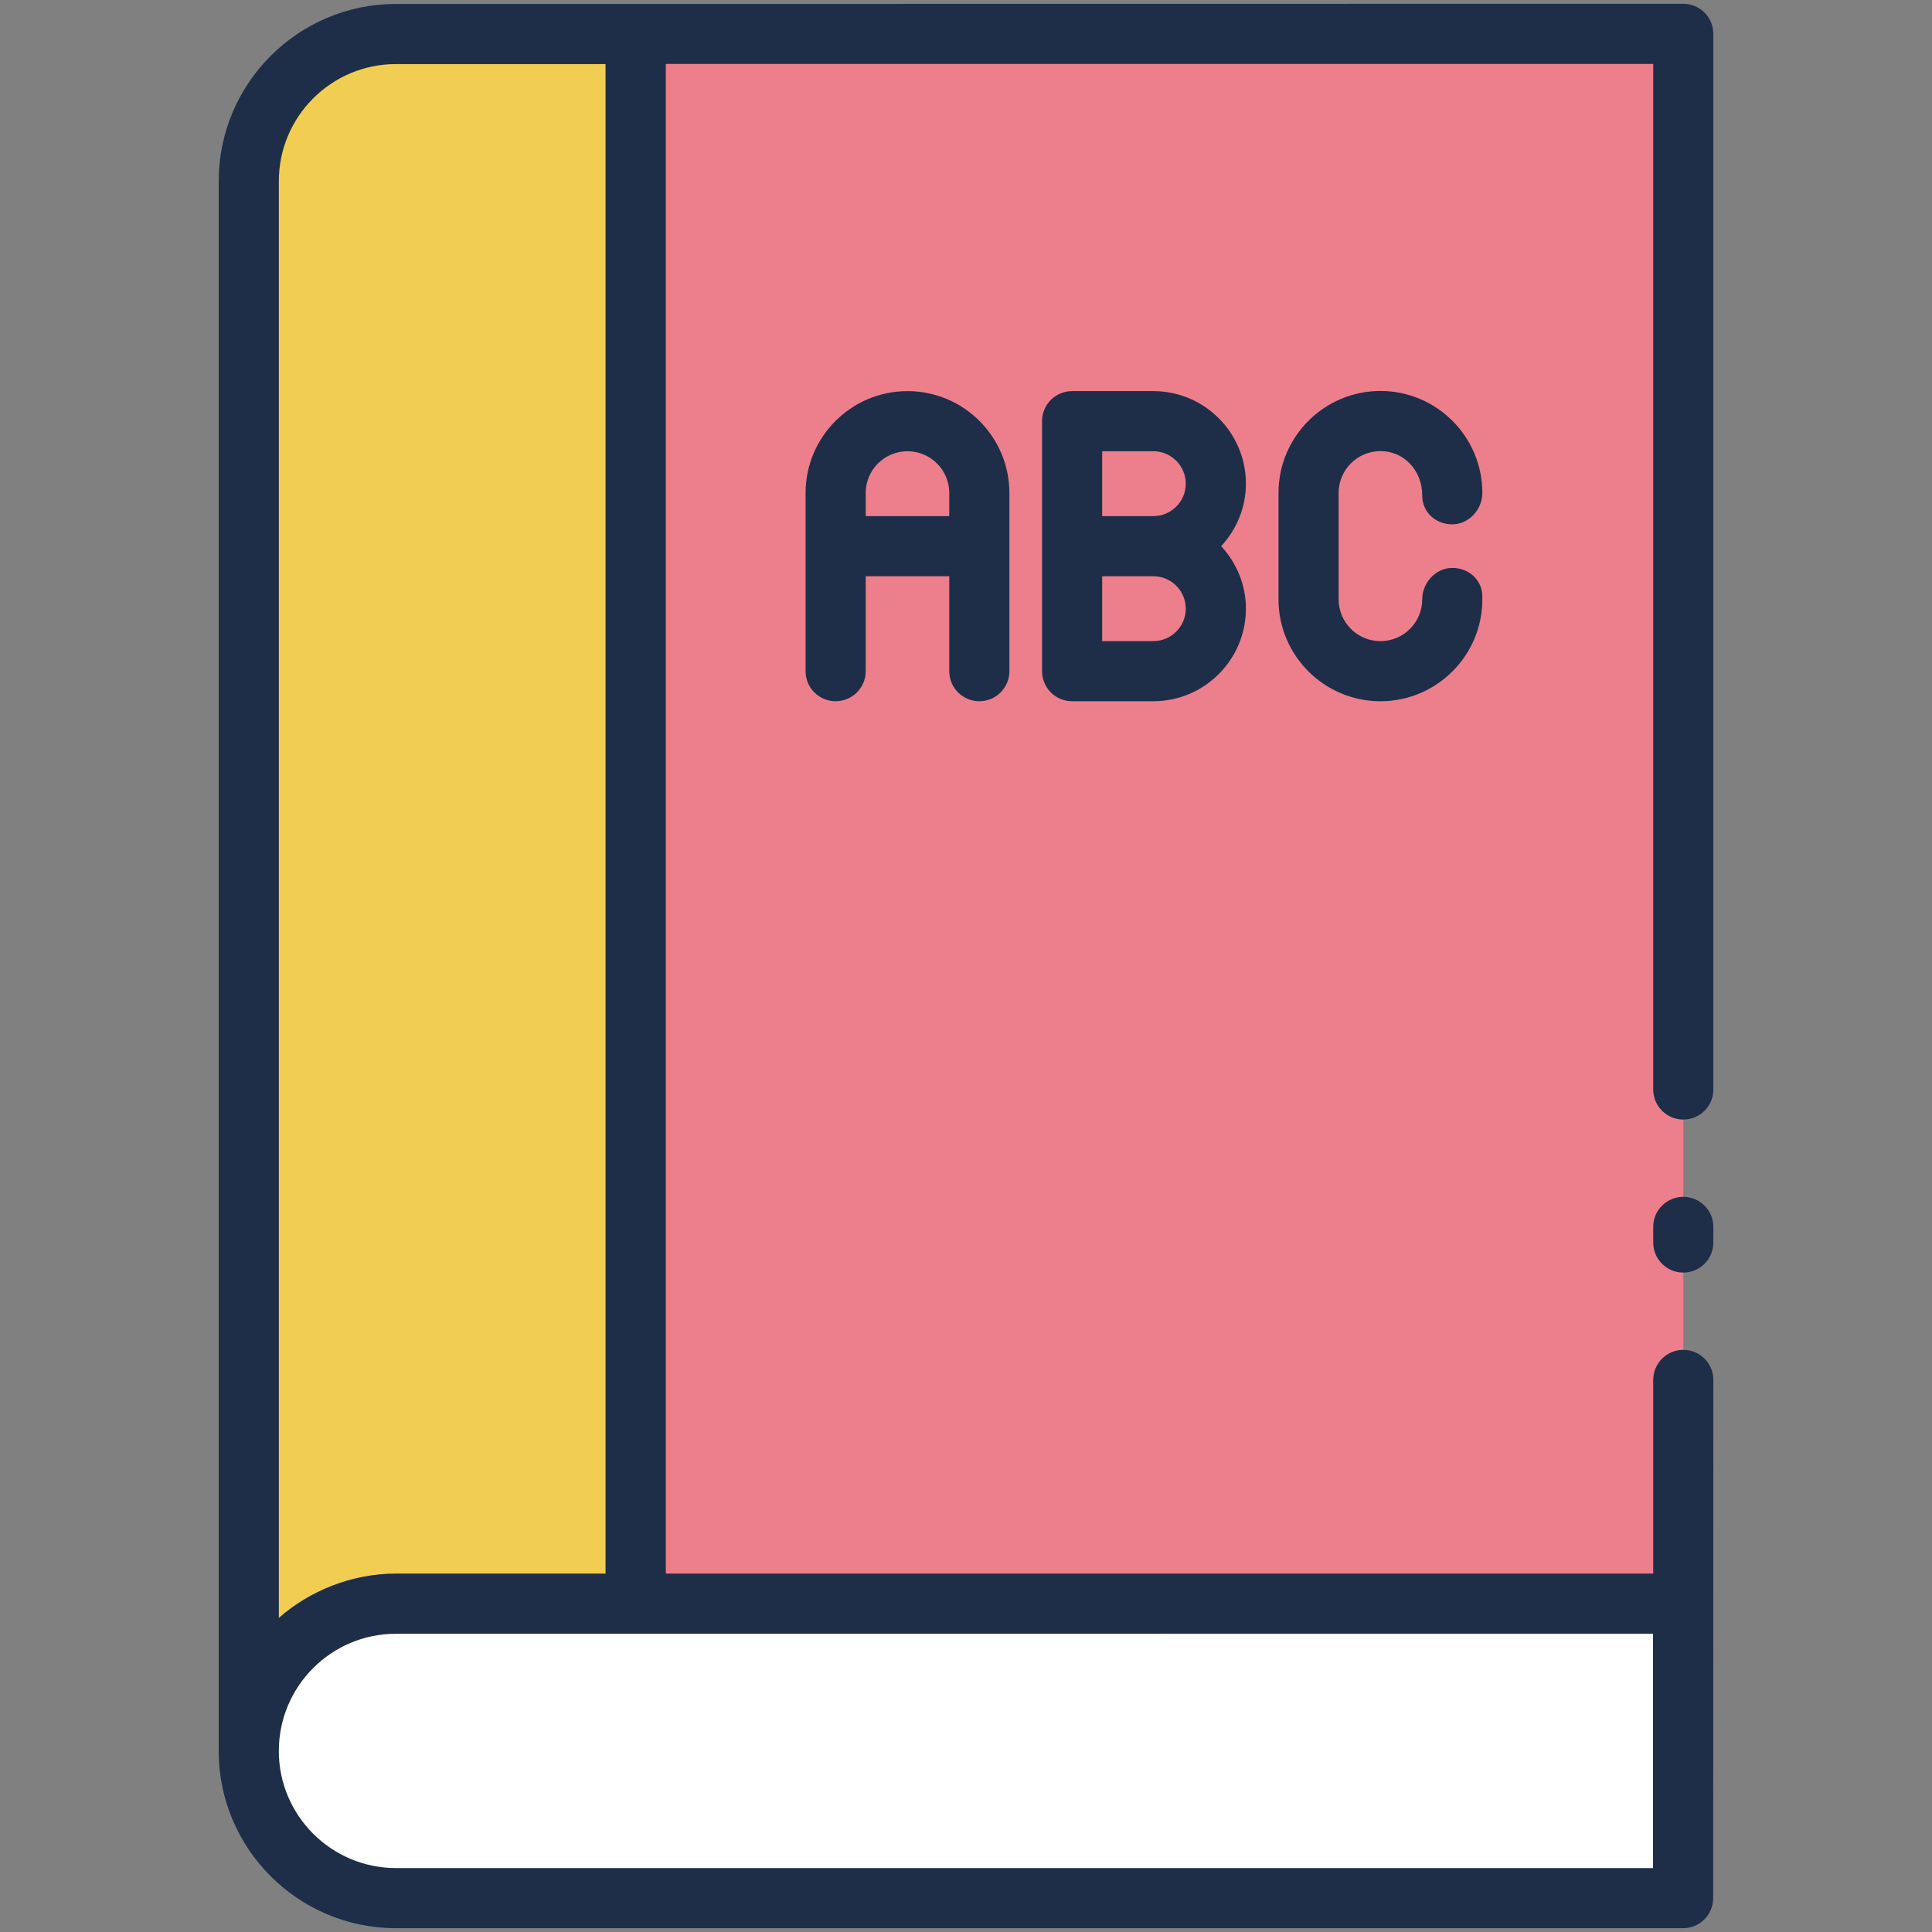
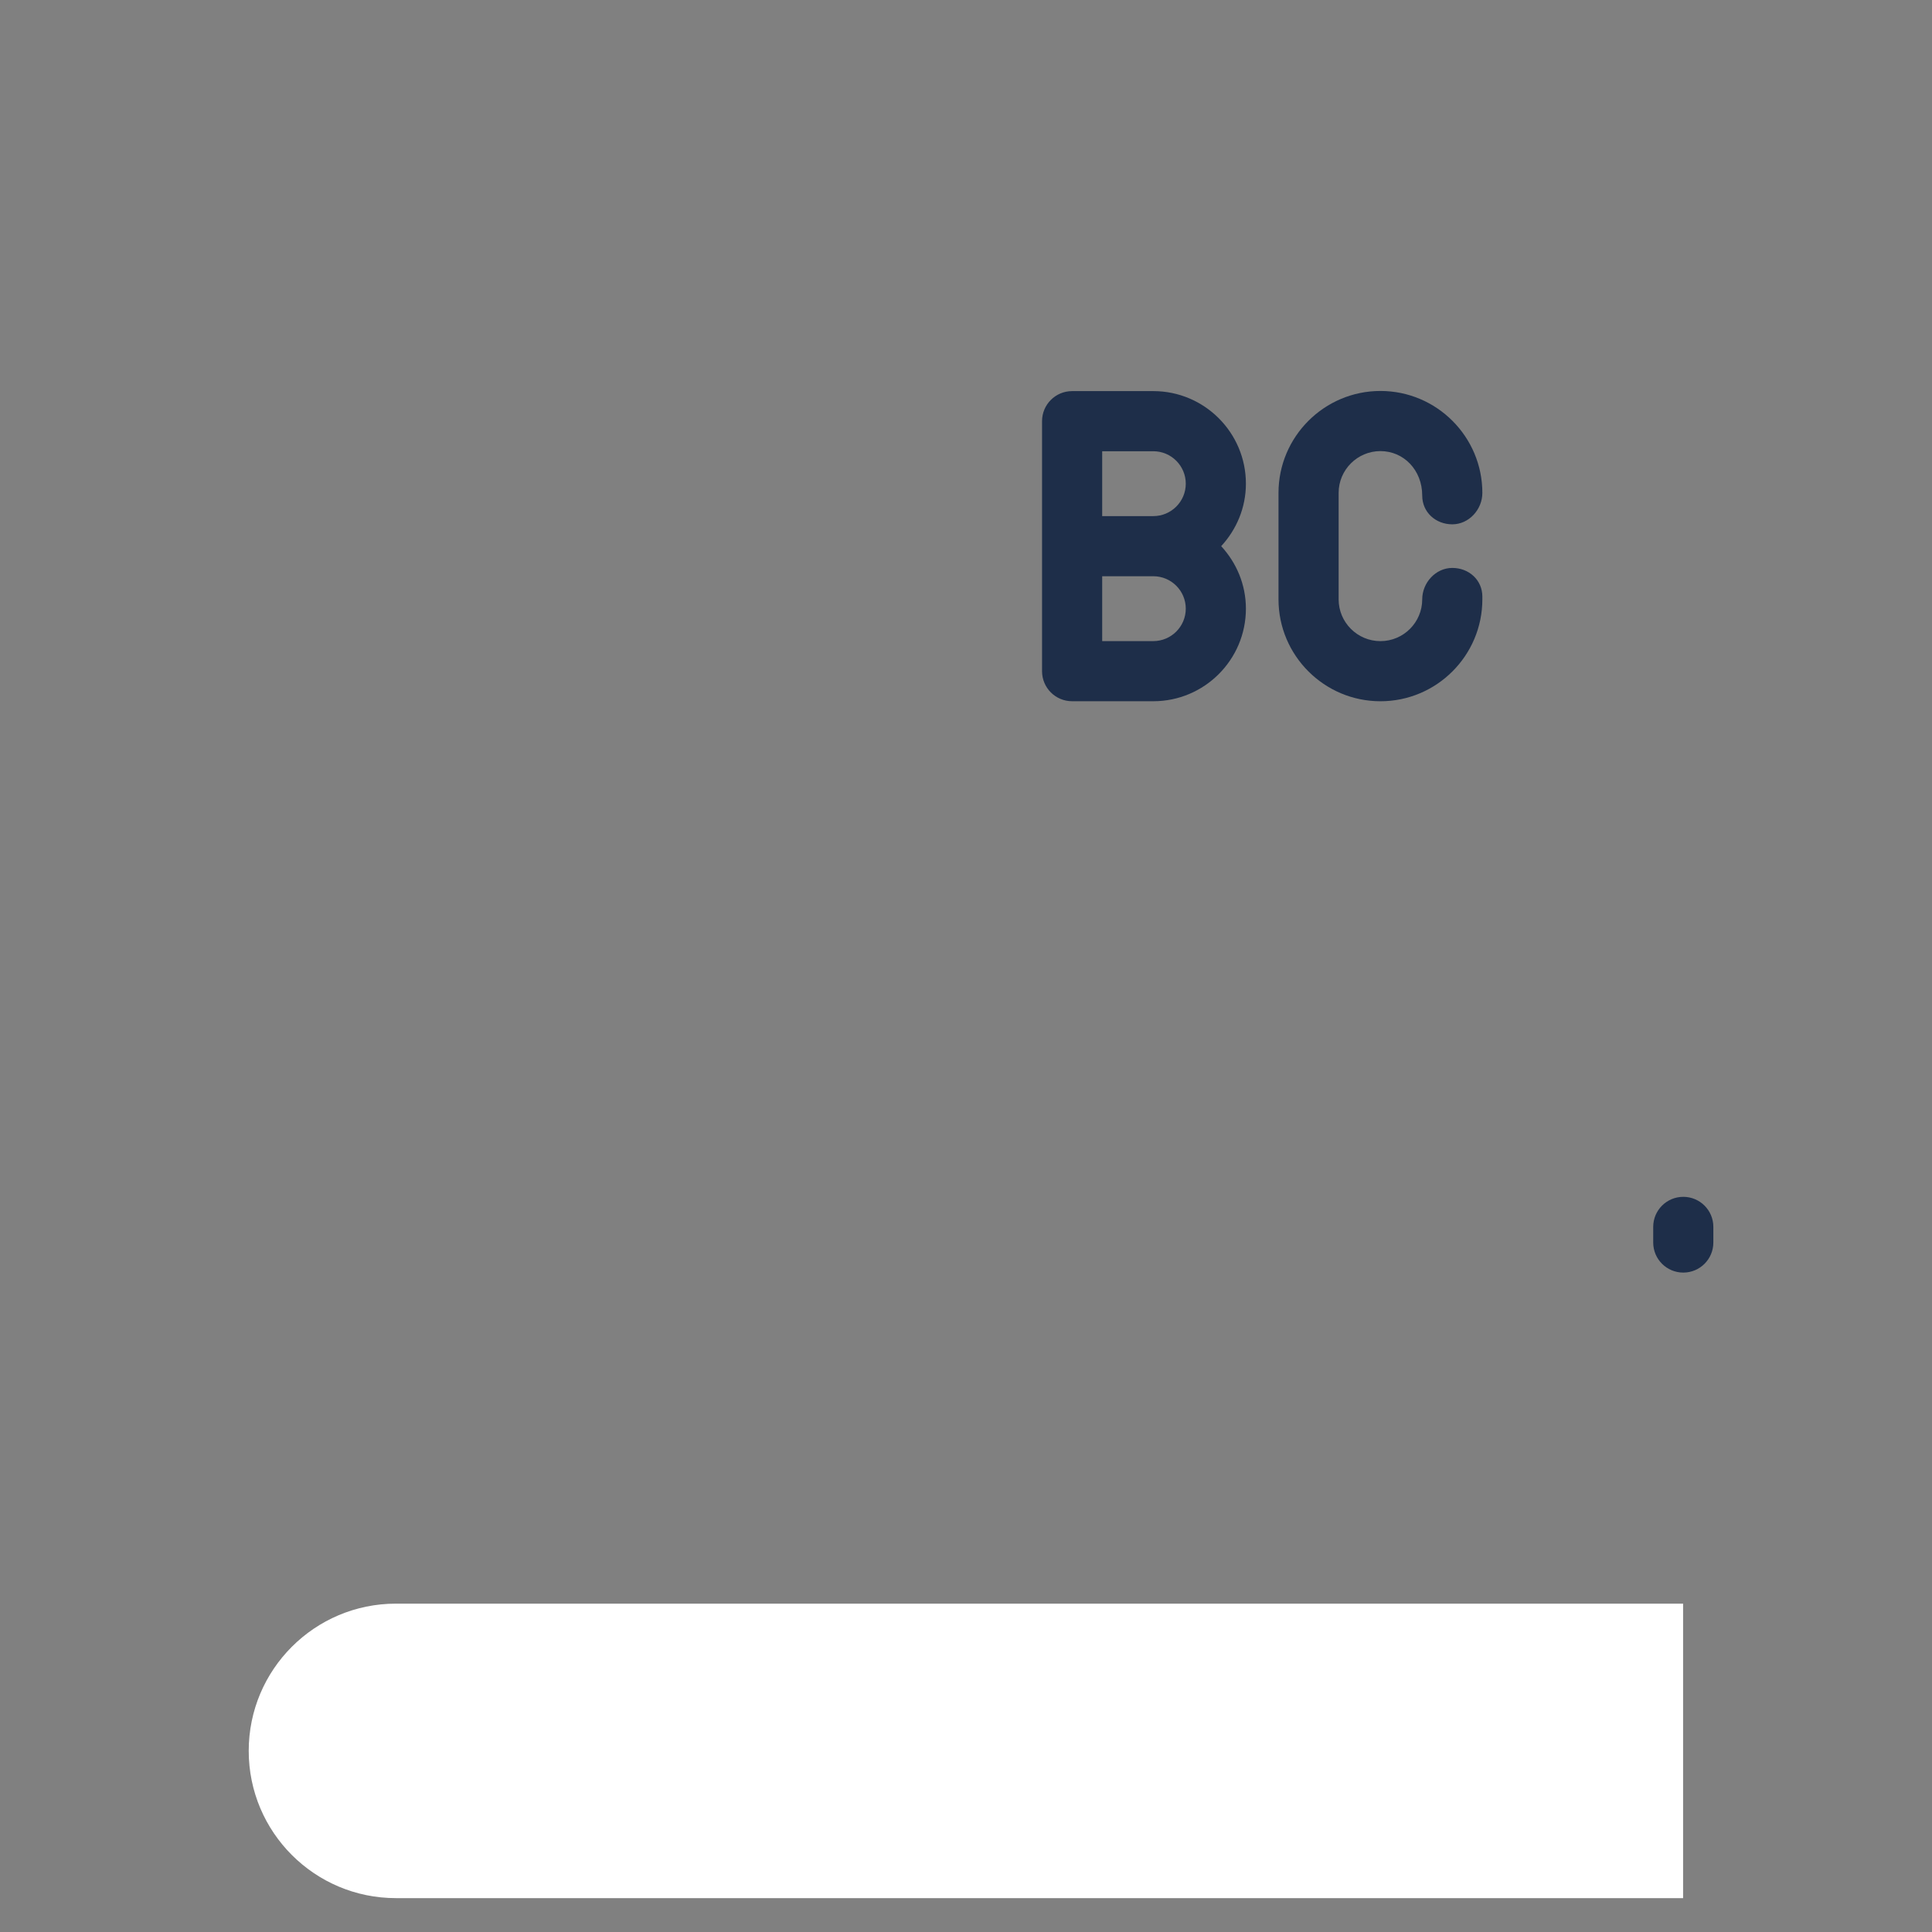
<svg xmlns="http://www.w3.org/2000/svg" enable-background="new 0 0 512 512" height="512" viewBox="0 0 512 512" width="512">
  <rect x="0" y="0" width="512" height="512" fill="#808080" stroke="none" />
  <g id="_x31_1_Book">
    <g>
-       <path d="m168.495 9.012h277.605v415.981h-277.605z" fill="#ed7f8c" />
-       <path d="m168.446 9.012h-63.53c-21.586 0-38.985 17.53-38.985 38.985v415.981c0-21.585 17.399-38.985 38.985-38.985h63.53z" fill="#f1ce51" />
      <path d="m446.037 503.023v-78.042h-341.103c-21.551 0-39.021 17.47-39.021 39.021 0 21.551 17.47 39.021 39.021 39.021z" fill="#fff" />
      <g fill="#1e2e49">
        <path d="m446.086 317.172c-4.404 0-7.968 3.564-7.968 7.968v4.14c0 4.404 3.564 7.968 7.968 7.968s7.968-3.564 7.968-7.968v-4.14c0-4.405-3.564-7.968-7.968-7.968z" />
-         <path d="m454.054 8.975c0-4.404-3.564-7.968-7.968-7.968-30.737.004 119.314-.013-341.173.039-25.888 0-46.952 21.064-46.952 46.952v415.698c0 .104-.016.203-.016.307 0 25.911 21.079 46.99 46.99 46.99h341.105c4.404 0 7.968-3.564 7.968-7.968.005-14.042-.017 50.868.047-137.33 0-4.404-3.564-7.968-7.968-7.968s-7.968 3.564-7.968 7.968v51.317h-261.674v-400.069h261.673v271.781c0 4.404 3.564 7.968 7.968 7.968s7.968-3.564 7.968-7.968zm-380.157 39.023c0-17.103 13.913-31.016 31.016-31.016h55.565v400.03h-55.542c-11.669 0-22.904 4.559-31.039 11.75zm364.175 384.95v62.109h-333.136c-17.114 0-31.031-13.908-31.051-31.019 0-.021.012-.038.012-.059 0-17.103 13.913-31.016 31.016-31.016 34.661-.001 310.95-.014 333.159-.015z" />
-         <path d="m259.533 185.833c4.404 0 7.968-3.564 7.968-7.968 0-1.773 0-49.432 0-47.208 0-14.893-12.115-27.008-27.008-27.008s-27.008 12.115-27.008 27.008c0 5.342 0 48.864 0 47.208 0 4.404 3.564 7.968 7.968 7.968s7.968-3.564 7.968-7.968v-25.157h22.145v25.157c-.001 4.405 3.563 7.968 7.967 7.968zm-30.113-49.06v-6.116c0-6.108 4.964-11.073 11.073-11.073s11.073 4.964 11.073 11.073v6.116z" />
        <path d="m305.644 103.649h-21.523c-4.404 0-7.968 3.564-7.968 7.968 0 1.029 0 69.214 0 66.249 0 4.404 3.564 7.968 7.968 7.968h21.523c13.531 0 24.534-11.003 24.534-24.534 0-6.4-2.522-12.186-6.552-16.558 4.031-4.372 6.552-10.158 6.552-16.558 0-13.533-11.003-24.535-24.534-24.535zm-13.555 15.935h13.555c4.739 0 8.598 3.859 8.598 8.598s-3.859 8.59-8.598 8.59h-13.555zm13.555 50.313h-13.555v-17.189h13.555c4.739 0 8.598 3.852 8.598 8.59 0 4.74-3.859 8.599-8.598 8.599z" />
        <path d="m365.831 119.546c6.108 0 11.073 4.972 11.073 11.796 0 4.404 3.564 7.61 7.968 7.61s7.968-3.922 7.968-8.326c0-14.893-12.115-27.016-27.008-27.016s-27.016 12.123-27.016 27.016v28.207c0 14.893 12.123 27.008 27.016 27.008s27.008-12.115 27.008-27.008v-.724c0-4.404-3.564-7.602-7.968-7.602s-7.968 3.922-7.968 8.326c0 6.108-4.964 11.073-11.073 11.073-6.108 0-11.08-4.964-11.08-11.073v-28.207c0-6.108 4.972-11.08 11.08-11.08z" />
      </g>
    </g>
  </g>
</svg>